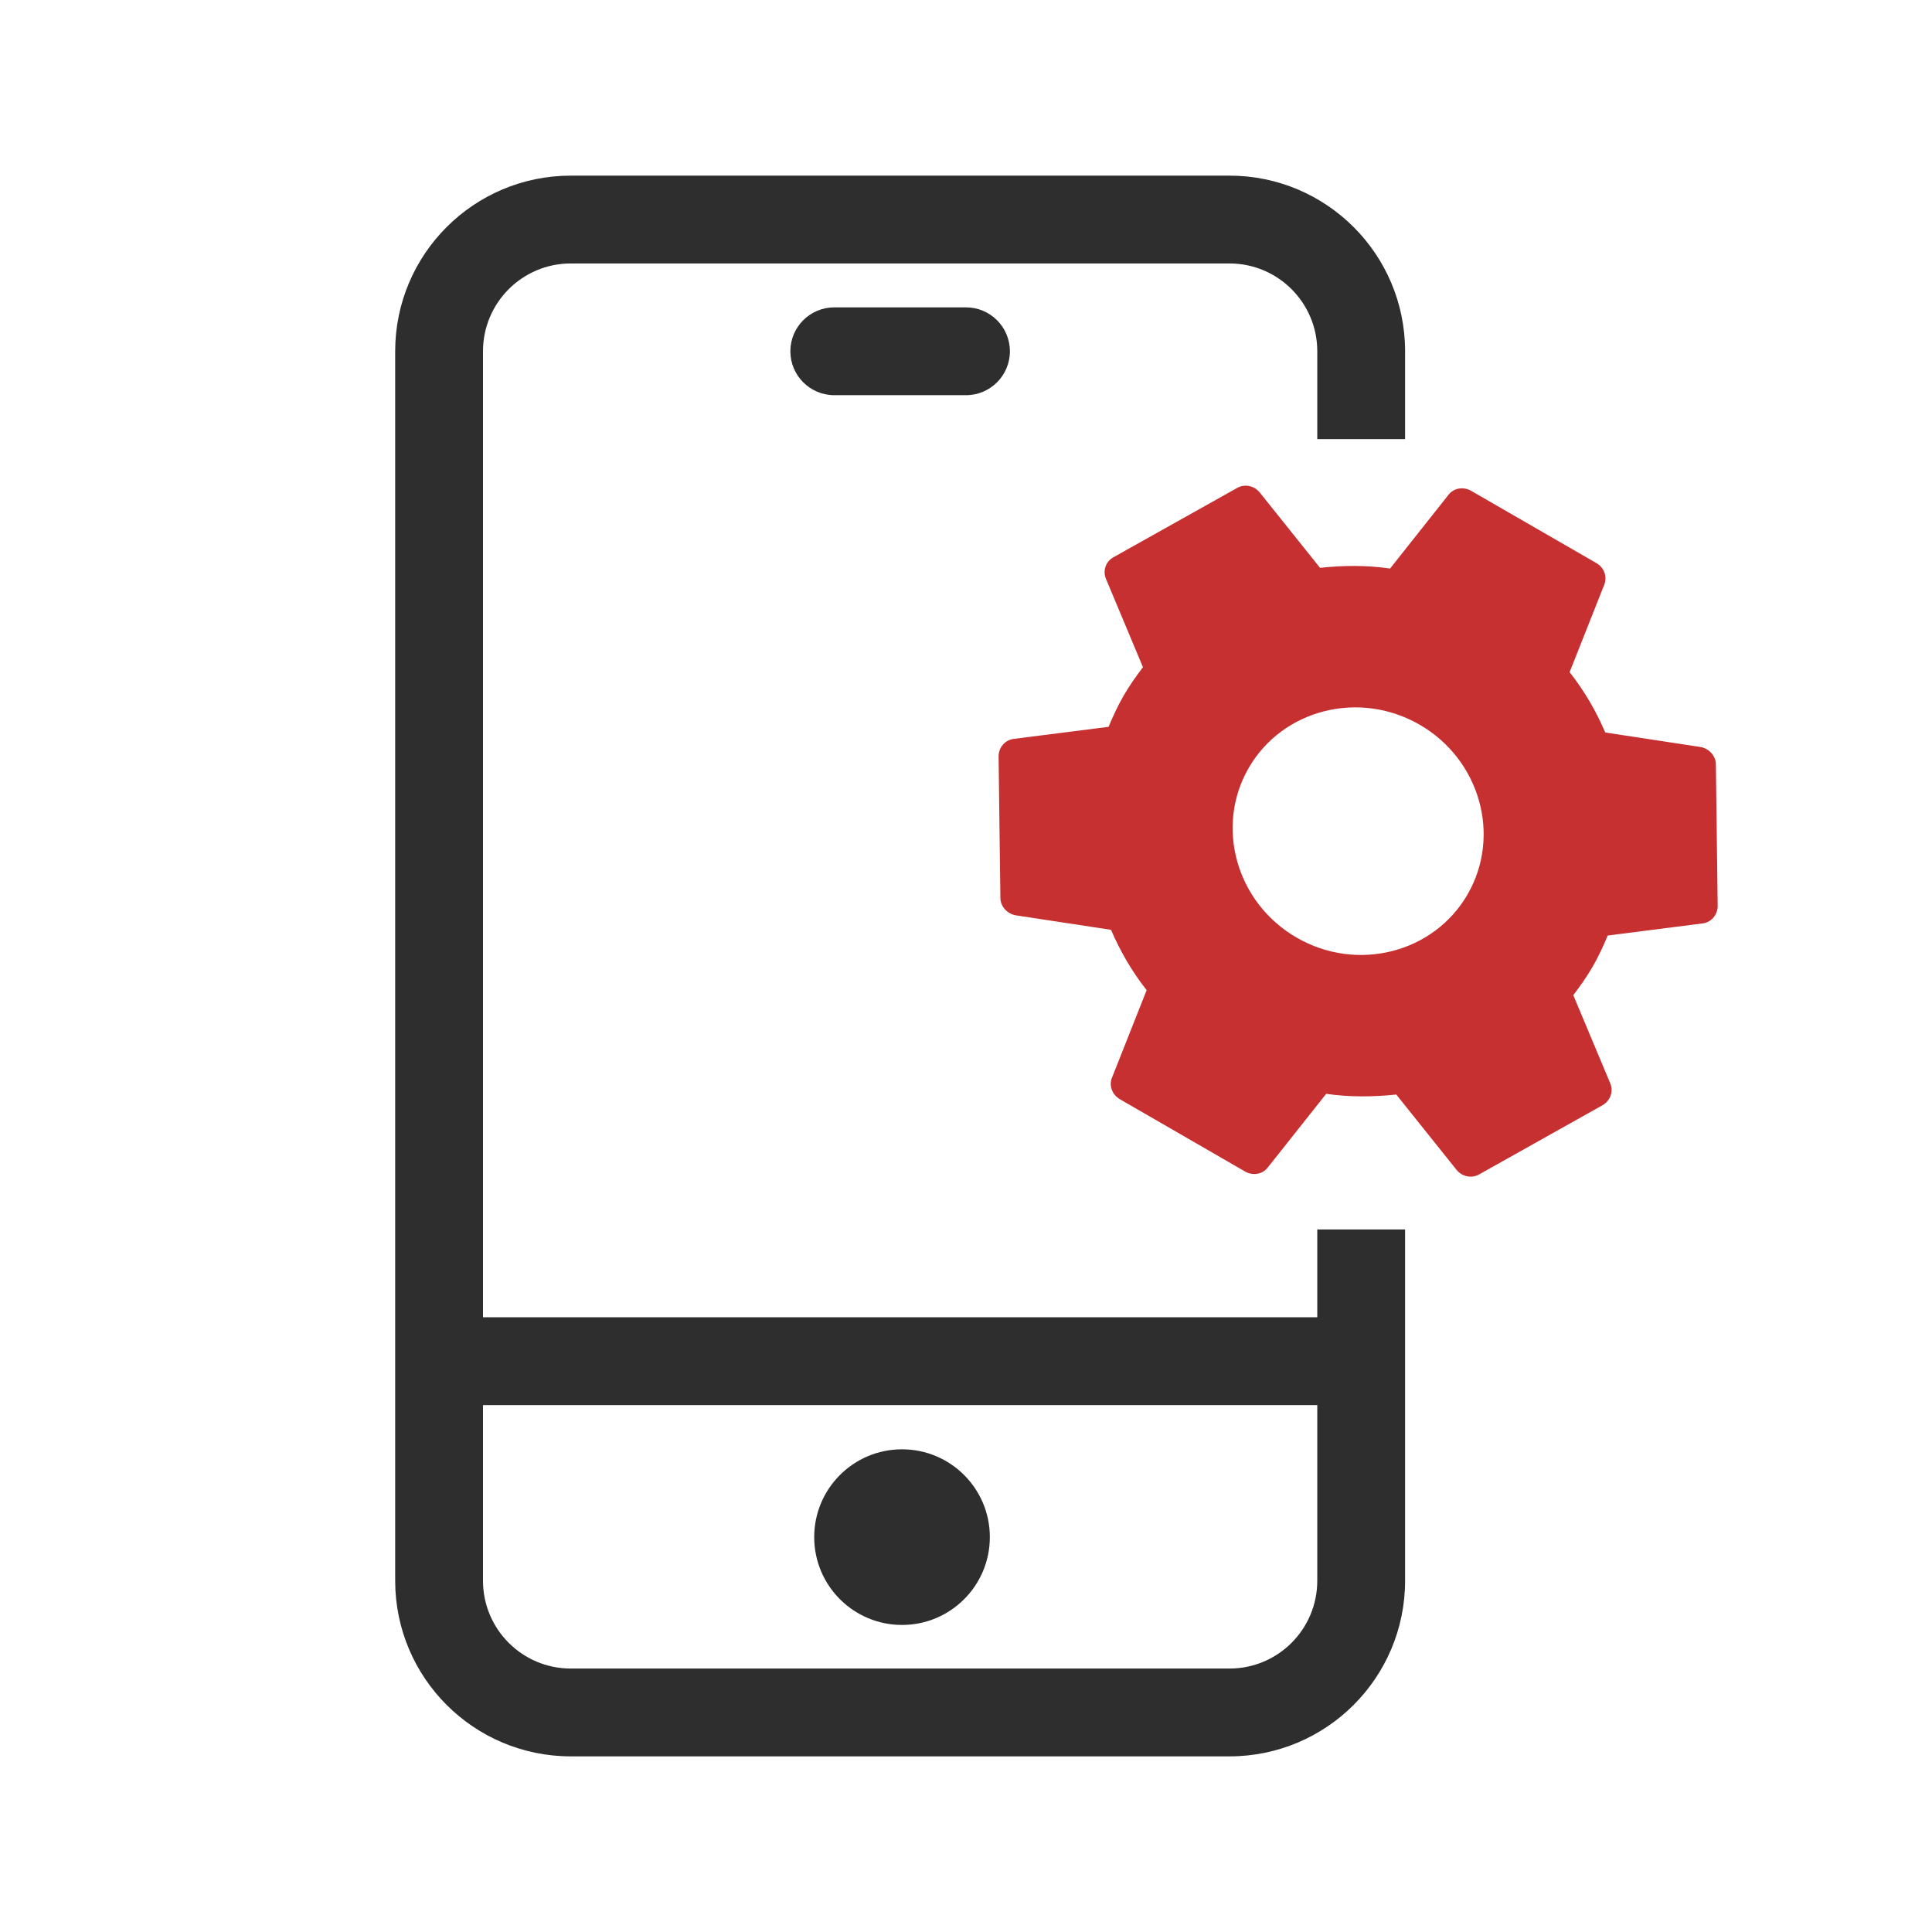
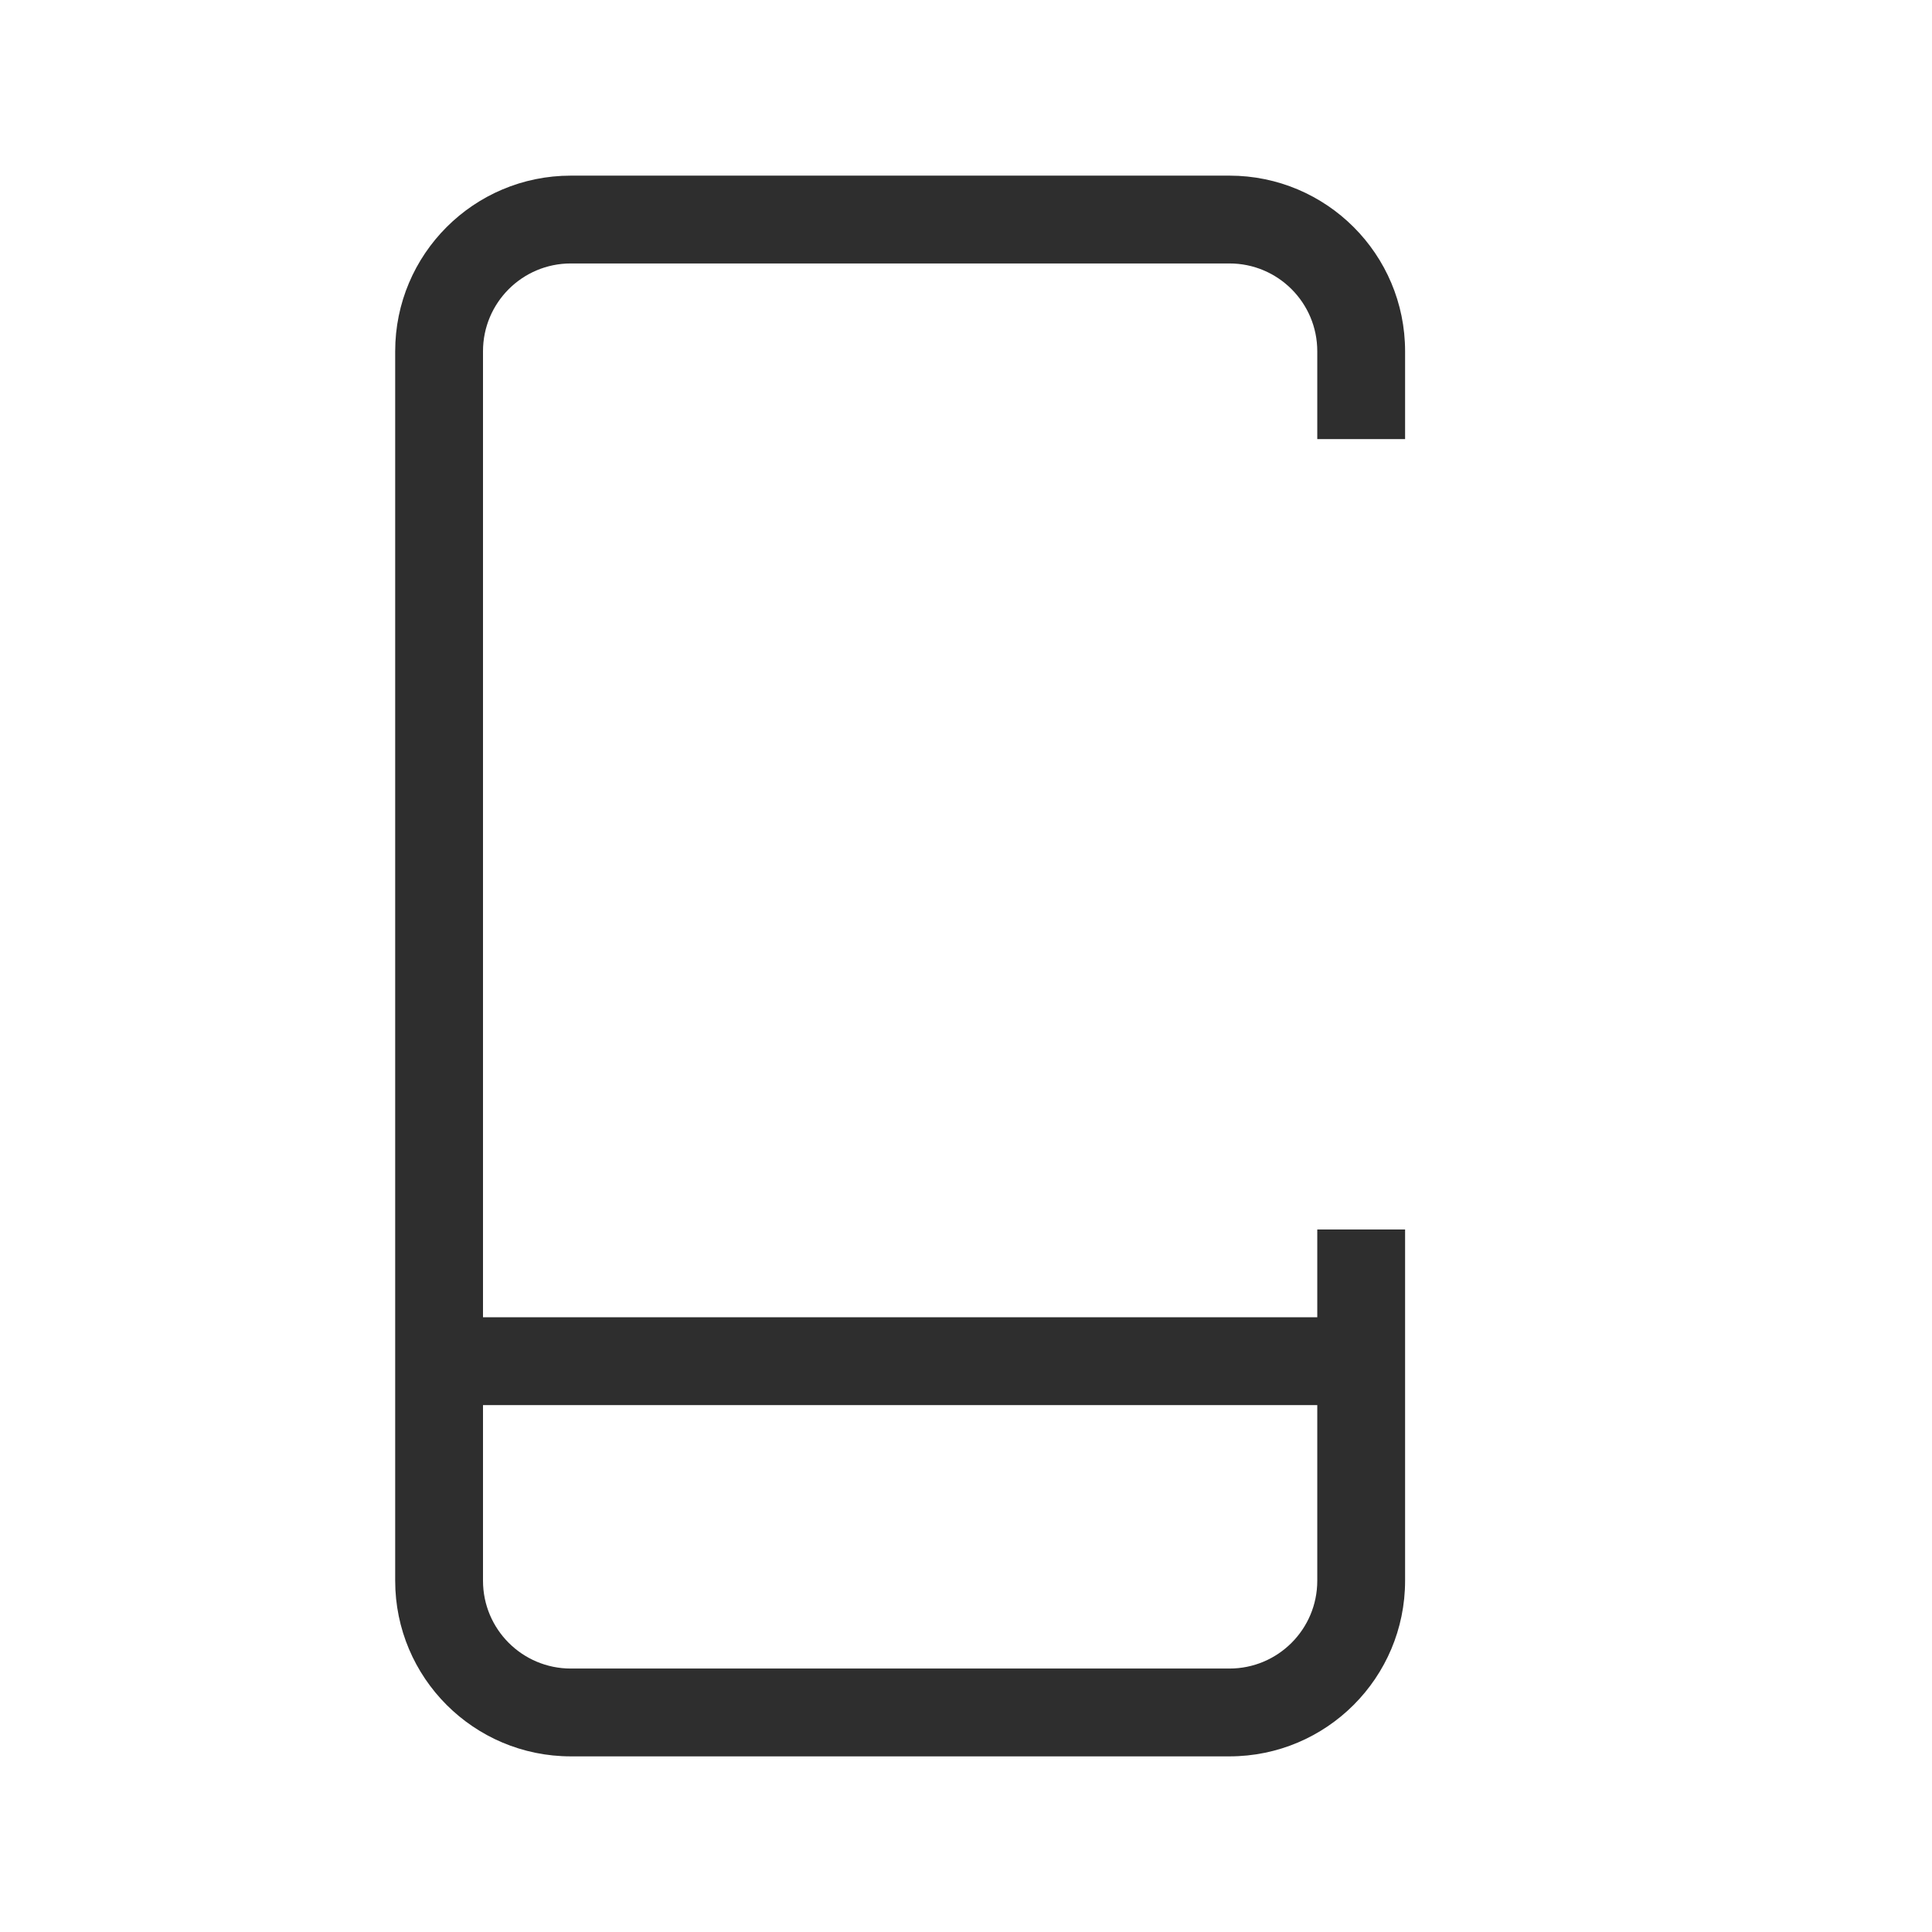
<svg xmlns="http://www.w3.org/2000/svg" width="44" height="44" viewBox="0 0 44 44" fill="none">
-   <path d="M18.543 35.007C18.543 33.902 19.438 33.007 20.543 33.007C21.648 33.007 22.543 33.902 22.543 35.007C22.543 36.111 21.648 37.007 20.543 37.007C19.438 37.007 18.543 36.111 18.543 35.007Z" fill="#2E2E2E" />
  <path fill-rule="evenodd" clip-rule="evenodd" d="M28 6H13C11.895 6 11 6.895 11 8V30H30V28H32V36C32 38.209 30.209 40 28 40H13C10.791 40 9 38.209 9 36V8C9 5.791 10.791 4 13 4H28C30.209 4 32 5.791 32 8V10H30V8C30 6.895 29.105 6 28 6ZM11 36V32H30V36C30 37.105 29.105 38 28 38H13C11.895 38 11 37.105 11 36Z" fill="#2E2E2E" />
-   <path d="M18 8C18 7.448 18.448 7 19 7H22C22.552 7 23 7.448 23 8C23 8.552 22.552 9 22 9H19C18.448 9 18 8.552 18 8Z" fill="#2E2E2E" />
-   <path d="M35.831 22.664C35.987 22.458 36.136 22.249 36.273 22.013C36.408 21.778 36.515 21.544 36.615 21.306L38.778 21.03C38.973 21.004 39.116 20.838 39.119 20.636L39.078 17.416C39.081 17.215 38.921 17.048 38.732 17.013L36.559 16.682C36.348 16.191 36.081 15.732 35.747 15.308L36.536 13.316C36.571 13.228 36.572 13.129 36.539 13.038C36.506 12.948 36.44 12.871 36.355 12.823L33.506 11.179C33.328 11.076 33.106 11.114 32.989 11.268L31.658 12.948C31.124 12.87 30.589 12.875 30.063 12.932L28.689 11.215C28.561 11.058 28.34 11.014 28.167 11.117L25.358 12.691C25.178 12.79 25.112 13.002 25.188 13.184L26.03 15.195C25.874 15.4 25.721 15.616 25.589 15.845C25.457 16.074 25.346 16.315 25.247 16.553L23.084 16.828C22.888 16.854 22.745 17.021 22.742 17.222L22.783 20.442C22.78 20.644 22.941 20.81 23.129 20.845L25.303 21.176C25.513 21.667 25.78 22.126 26.114 22.55L25.325 24.543C25.25 24.721 25.328 24.932 25.506 25.035L28.355 26.68C28.533 26.783 28.755 26.744 28.872 26.59L30.203 24.911C30.737 24.988 31.272 24.983 31.799 24.927L33.172 26.643C33.3 26.8 33.521 26.845 33.694 26.742L36.503 25.167C36.676 25.064 36.749 24.857 36.673 24.674L35.831 22.664ZM29.531 21.354C28.156 20.56 27.666 18.827 28.438 17.49C29.21 16.153 30.956 15.711 32.331 16.504C33.705 17.298 34.196 19.031 33.423 20.369C32.651 21.706 30.905 22.148 29.531 21.354Z" fill="#C63031" />
</svg>